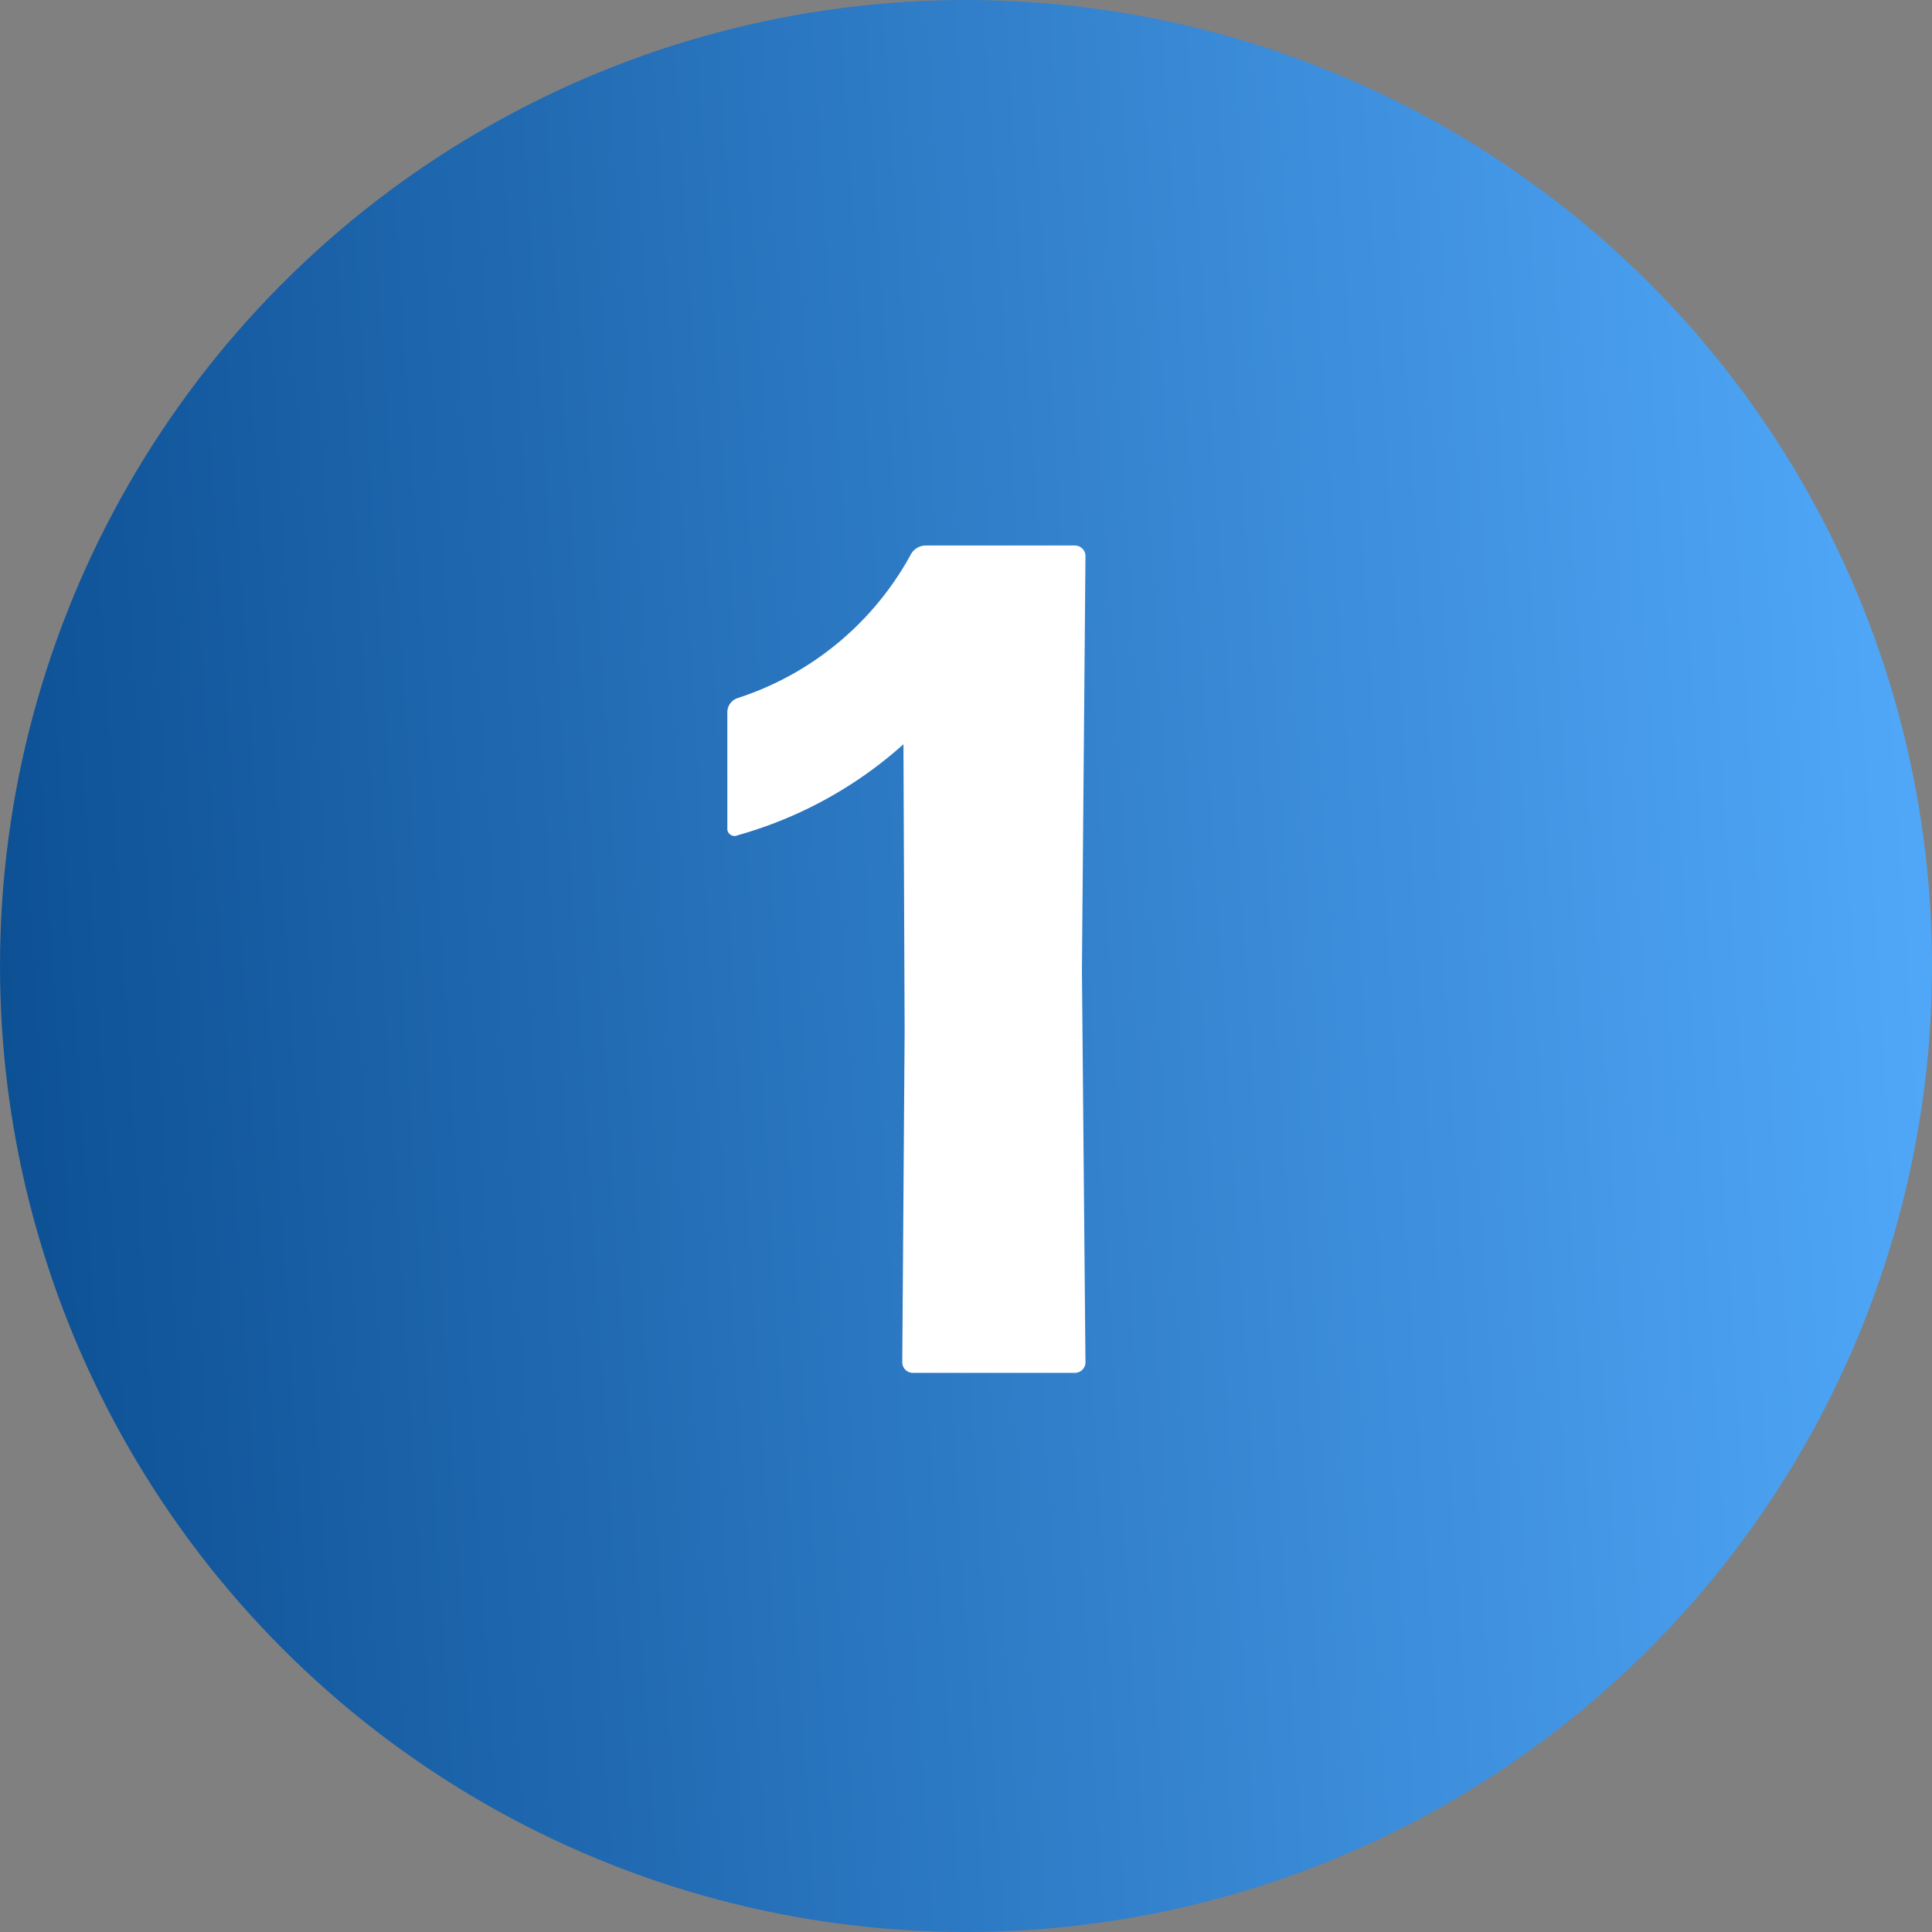
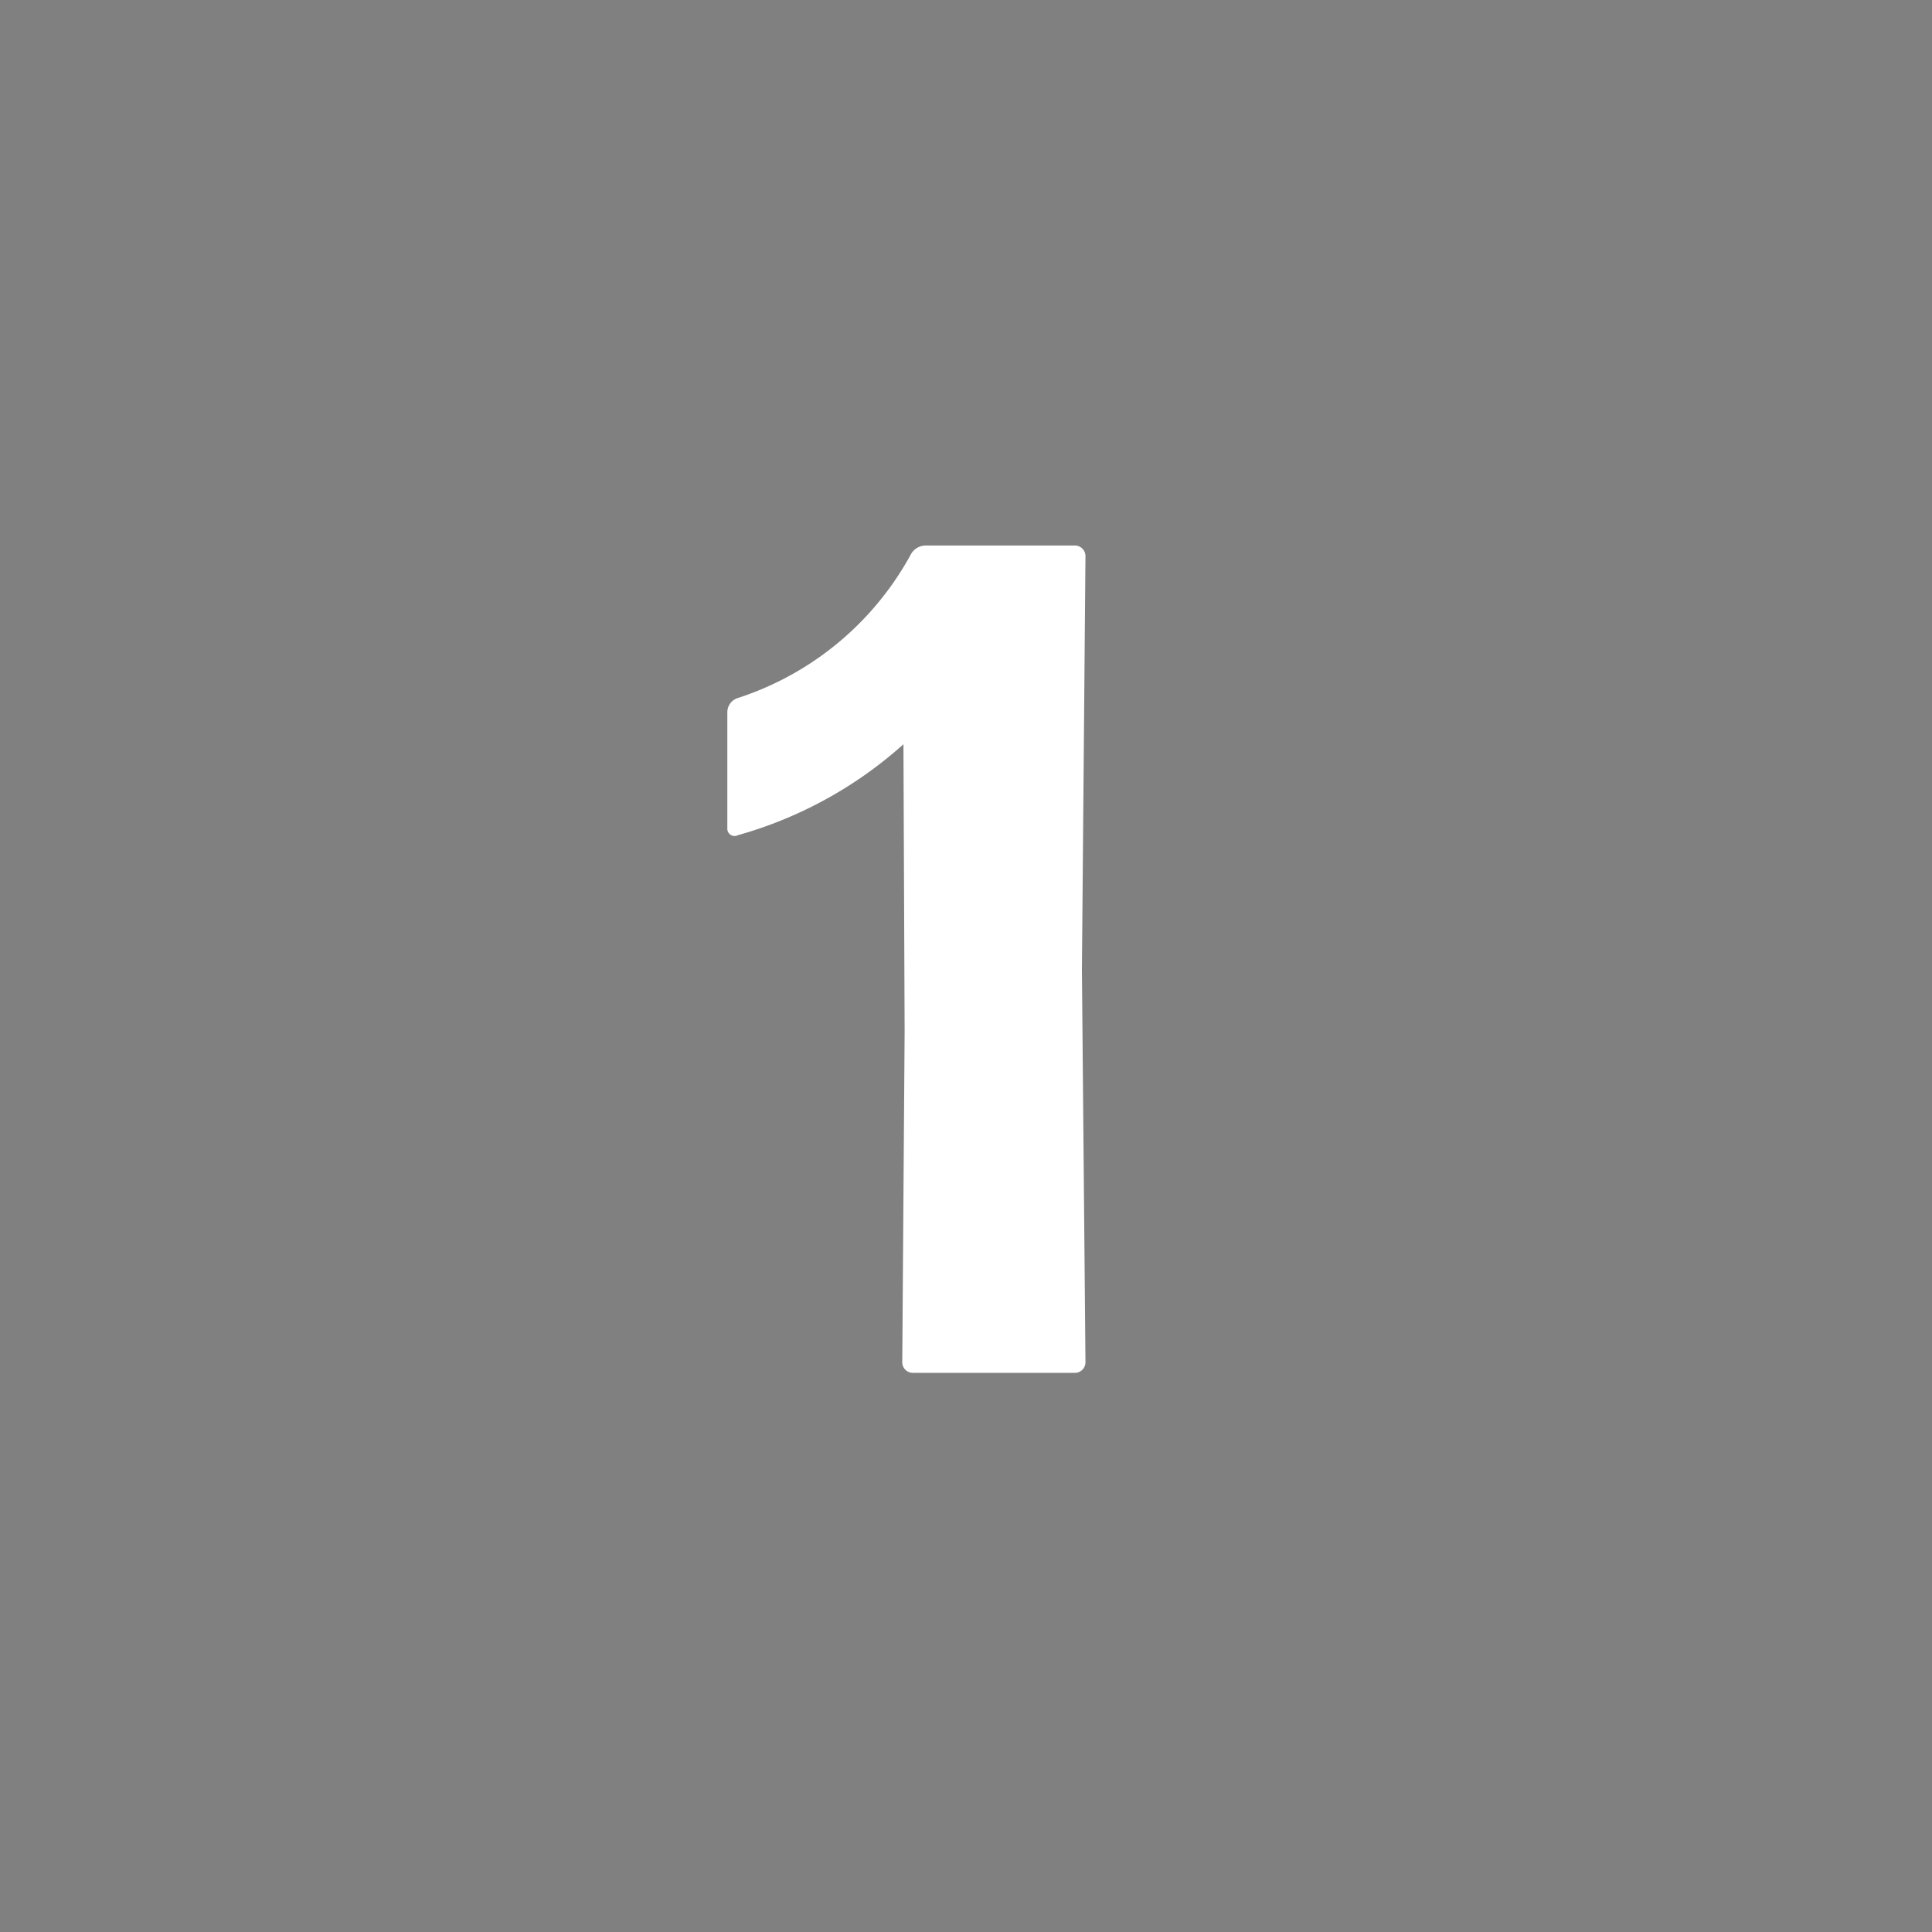
<svg xmlns="http://www.w3.org/2000/svg" width="85" height="85" viewBox="0 0 85 85">
  <rect x="0" y="0" width="85" height="85" fill="#808080" stroke="none" />
  <defs>
    <linearGradient id="linear-gradient" x1="1" y1="0.649" x2="0" y2="0.712" gradientUnits="objectBoundingBox">
      <stop offset="0" stop-color="#50a7f8" />
      <stop offset="1" stop-color="#0c4f93" />
    </linearGradient>
  </defs>
  <g id="Group_5153" data-name="Group 5153" transform="translate(-239 -2872)">
-     <circle id="Ellipse_1" data-name="Ellipse 1" cx="42.5" cy="42.5" r="42.5" transform="translate(239 2872)" fill="url(#linear-gradient)" />
    <path id="Path_2983" data-name="Path 2983" d="M15.912,0a.466.466,0,0,0,.468-.468l-.156-17.264.156-18.2a.466.466,0,0,0-.468-.468H9.36a.75.75,0,0,0-.676.416,13.376,13.376,0,0,1-7.592,6.292.654.654,0,0,0-.468.624v5.1a.32.32,0,0,0,.468.312,18.32,18.32,0,0,0,7.28-4l.052,12.636L8.32-.468A.466.466,0,0,0,8.788,0Z" transform="translate(270.376 2932.4)" fill="#fff" />
  </g>
</svg>